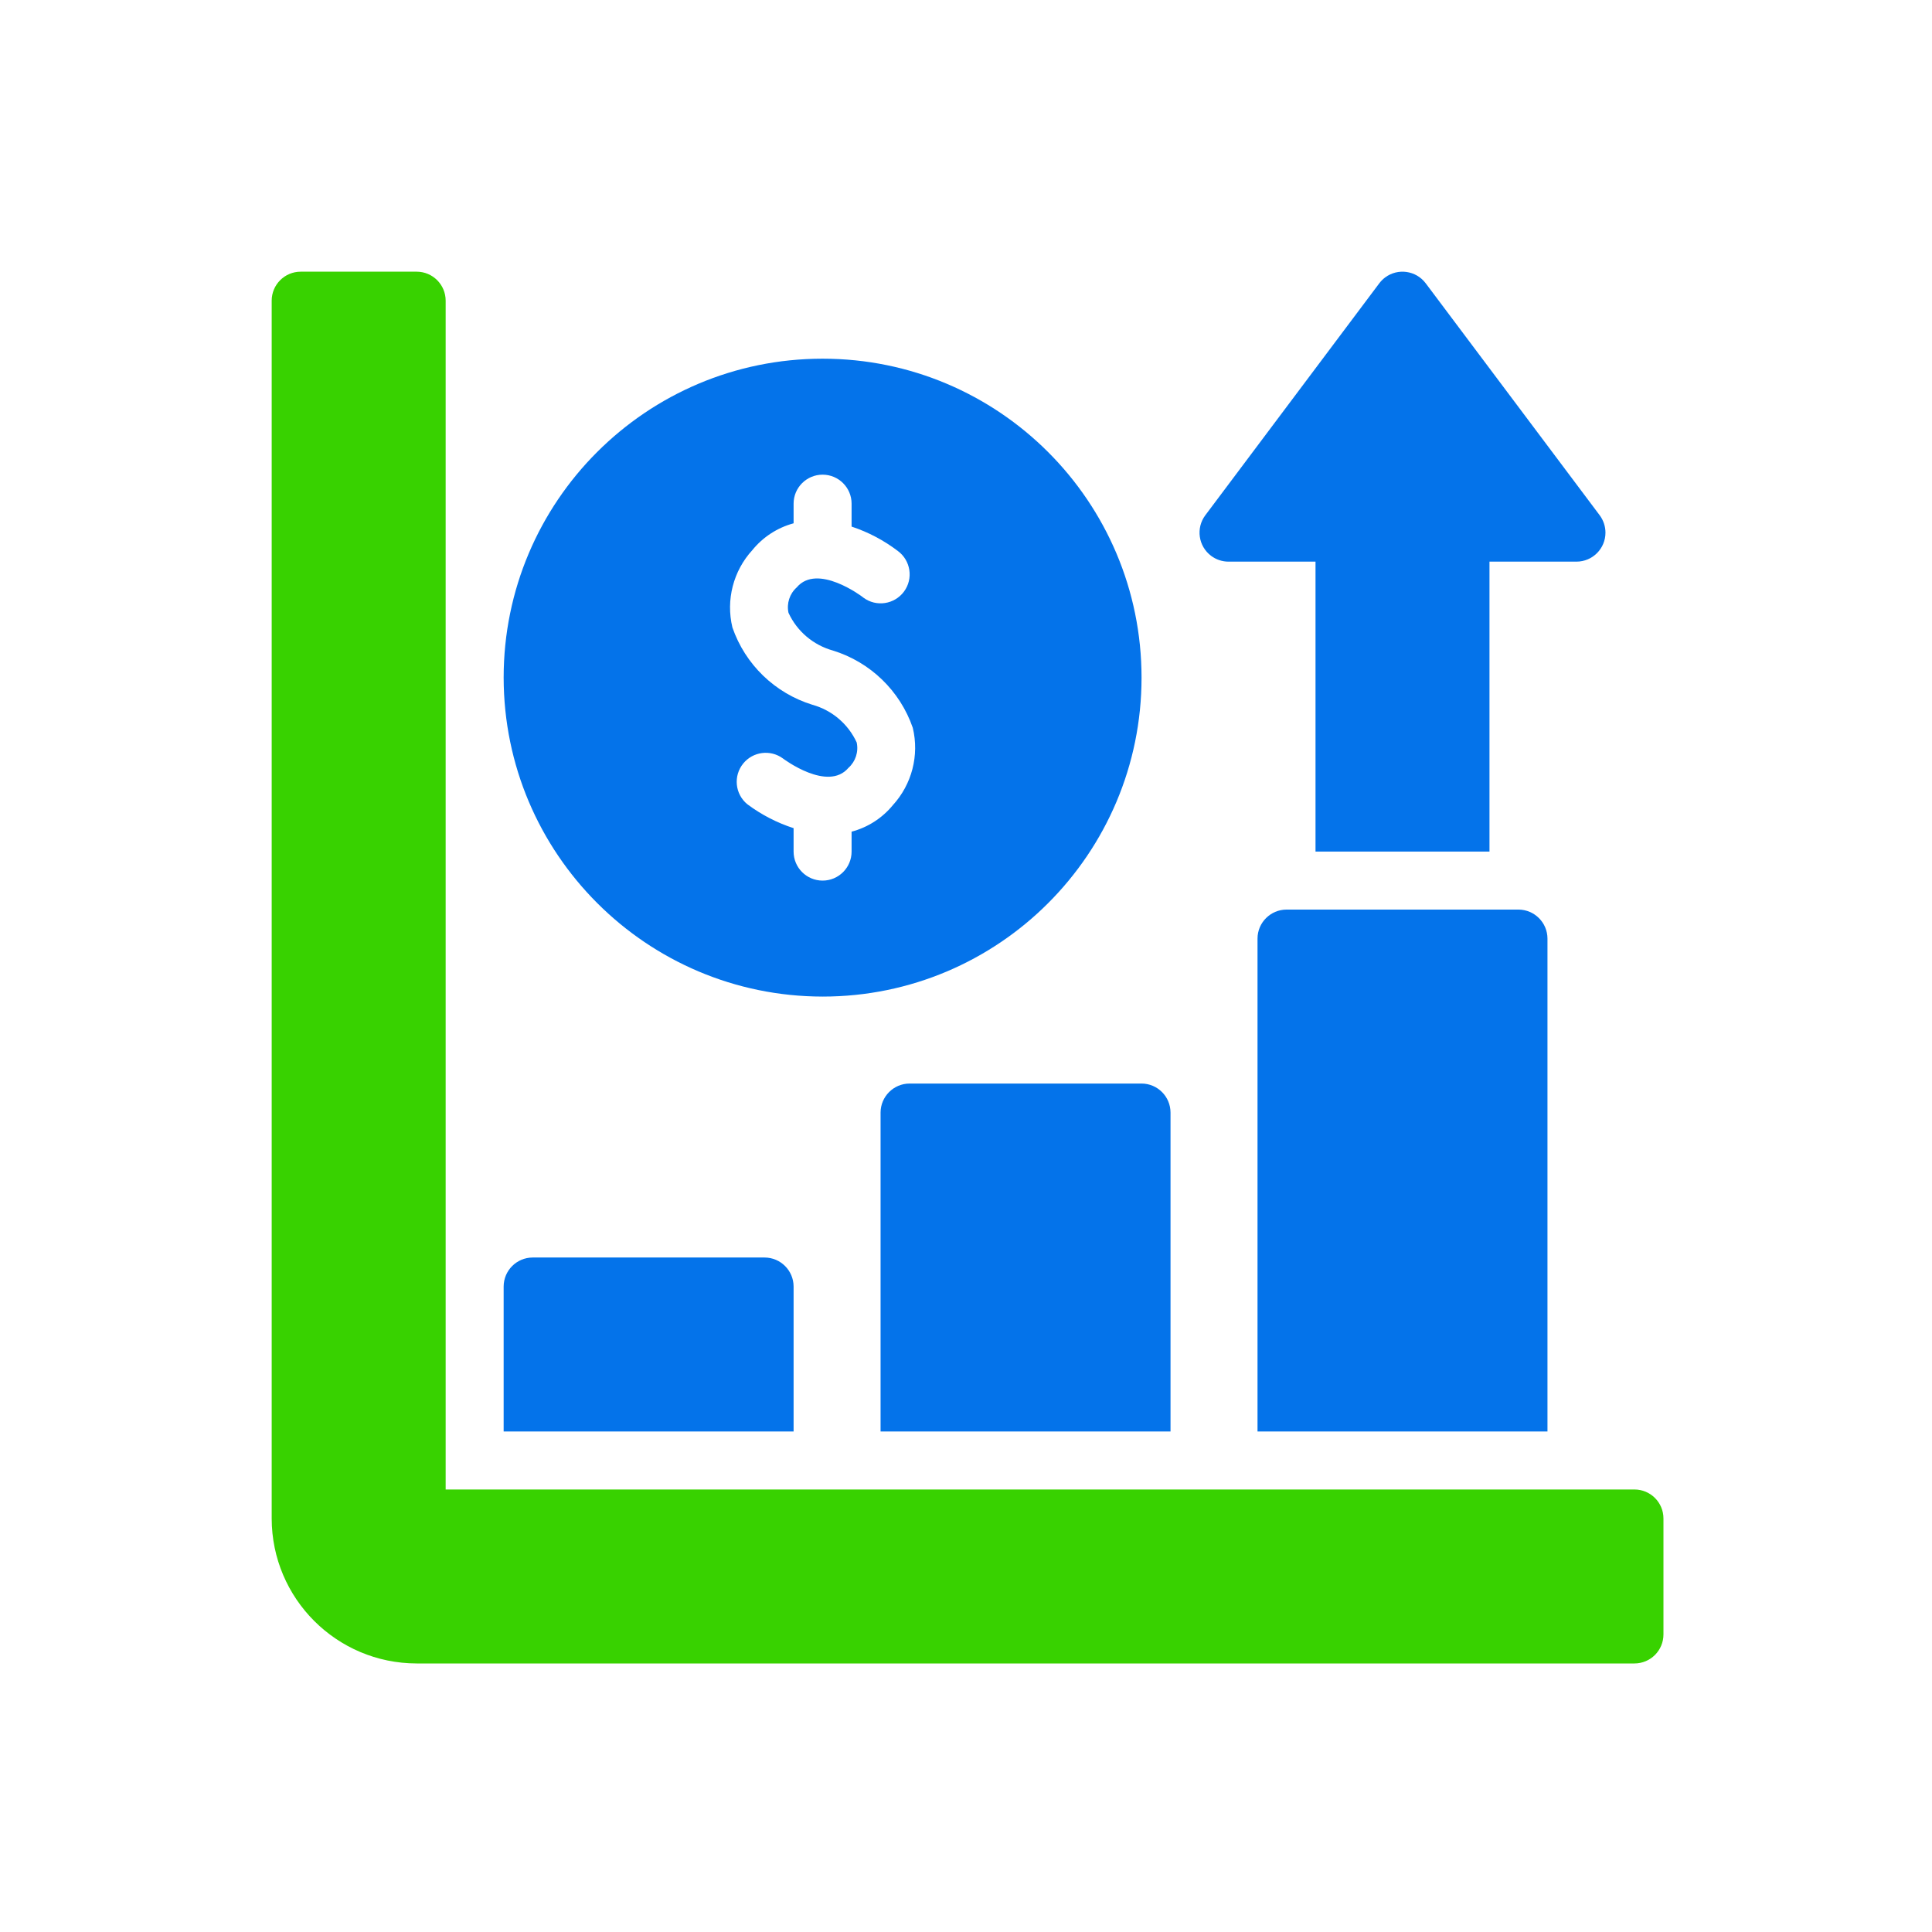
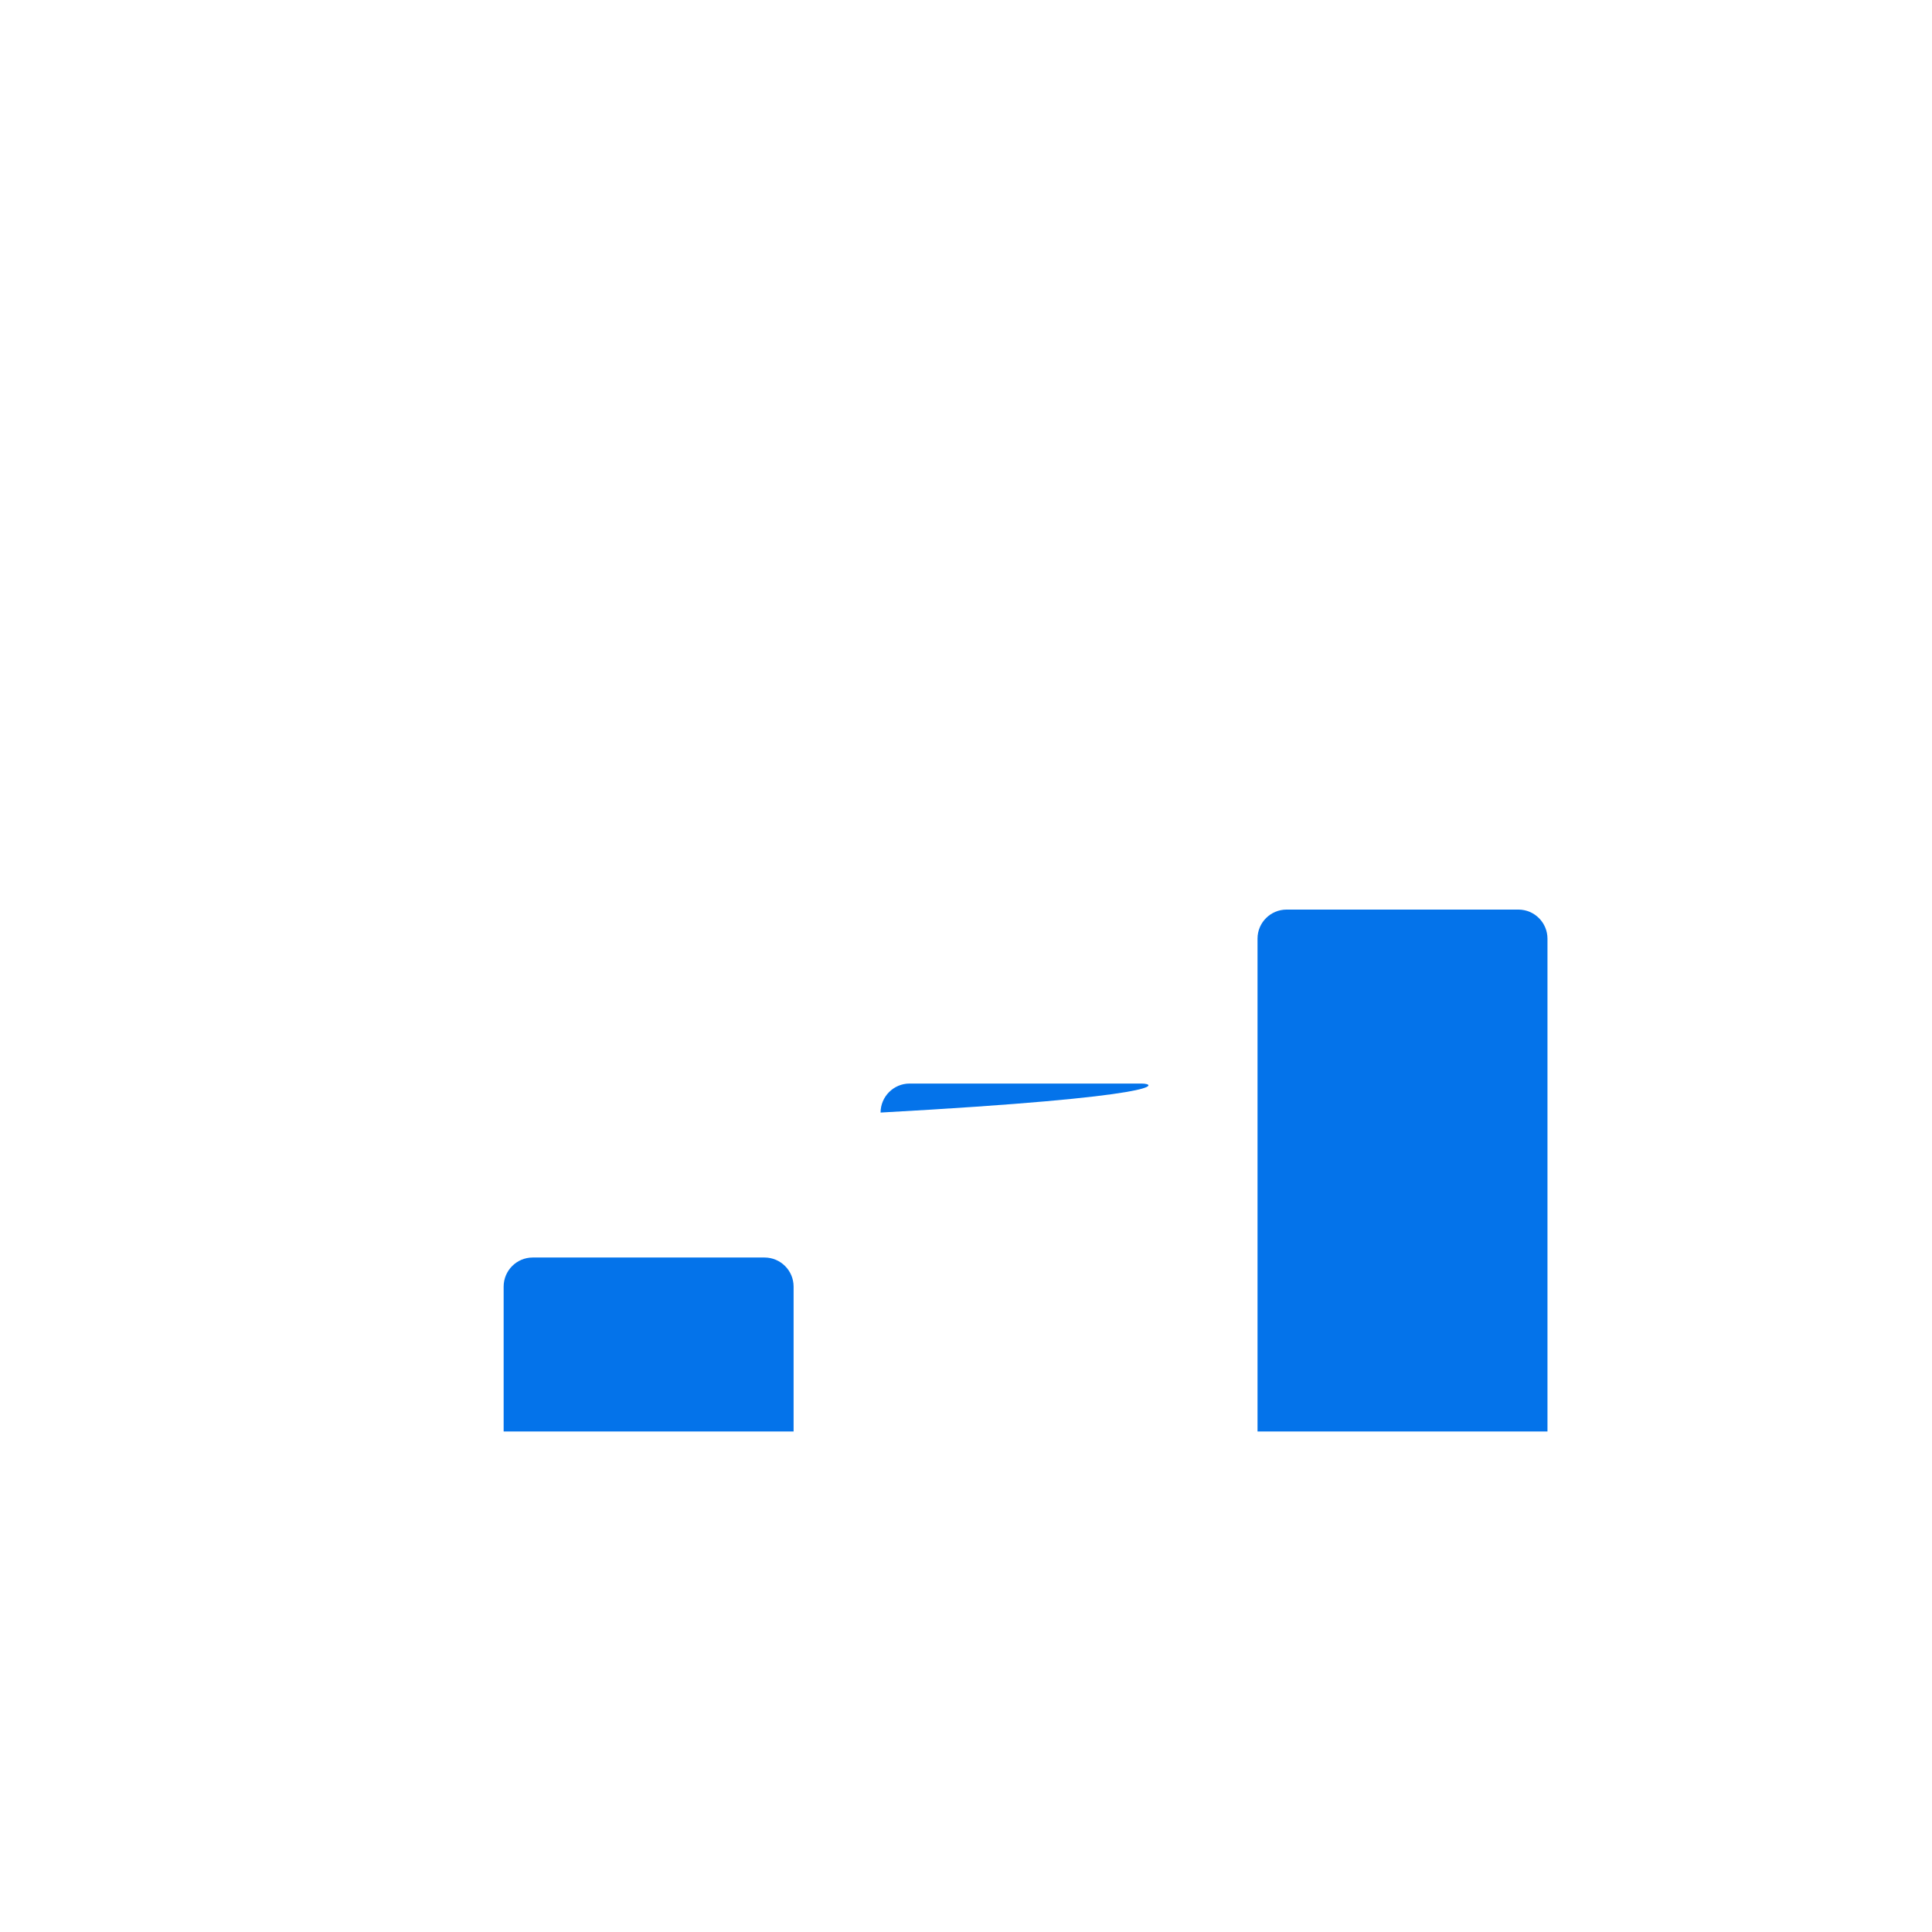
<svg xmlns="http://www.w3.org/2000/svg" width="64" height="64" viewBox="0 0 64 64" fill="none">
-   <path d="M54.143 49.341H14.763V9.961C14.763 9.43 14.333 9 13.803 9H9.961C9.43 9 9 9.43 9 9.961V50.301C9.003 52.953 11.152 55.101 13.803 55.104H54.143C54.674 55.104 55.104 54.674 55.104 54.143V50.301C55.104 49.771 54.674 49.341 54.143 49.341Z" fill="#38D200" />
  <path d="M26.289 42.617C26.287 42.088 25.858 41.658 25.328 41.657H17.645C17.115 41.658 16.686 42.088 16.684 42.617V47.42H26.289V42.617Z" fill="#0473EA" />
-   <path d="M30.131 35.894C29.601 35.895 29.172 36.325 29.17 36.855V47.42H38.775V36.855C38.774 36.325 38.345 35.895 37.815 35.894H30.131Z" fill="#0473EA" />
+   <path d="M30.131 35.894C29.601 35.895 29.172 36.325 29.17 36.855V47.42V36.855C38.774 36.325 38.345 35.895 37.815 35.894H30.131Z" fill="#0473EA" />
  <path d="M42.617 30.131C42.088 30.133 41.658 30.562 41.657 31.091V47.42H51.262V31.091C51.26 30.562 50.831 30.133 50.301 30.131H42.617Z" fill="#0473EA" />
-   <path d="M40.696 18.605H43.578V28.21H49.341V18.605H52.222C52.753 18.605 53.183 18.175 53.183 17.645C53.183 17.437 53.115 17.234 52.991 17.068L47.228 9.384C46.909 8.96 46.307 8.874 45.883 9.192C45.81 9.247 45.746 9.312 45.691 9.384L39.928 17.068C39.61 17.493 39.696 18.095 40.12 18.413C40.286 18.538 40.489 18.605 40.696 18.605Z" fill="#0473EA" />
-   <path d="M27.25 33.013C33.085 33.013 37.815 28.282 37.815 22.447C37.815 16.612 33.085 11.882 27.25 11.882C21.415 11.882 16.684 16.612 16.684 22.447C16.691 28.279 21.417 33.006 27.25 33.013ZM24.924 18.221C25.275 17.79 25.752 17.48 26.289 17.335V16.684C26.289 16.154 26.719 15.724 27.25 15.724C27.78 15.724 28.21 16.154 28.21 16.684V17.444C28.762 17.626 29.28 17.9 29.742 18.252C30.169 18.567 30.261 19.168 29.947 19.595C29.632 20.022 29.031 20.114 28.604 19.8C28.59 19.79 28.576 19.779 28.563 19.768C28.551 19.759 27.077 18.646 26.392 19.459C26.157 19.669 26.053 19.991 26.12 20.3C26.402 20.912 26.939 21.368 27.588 21.549C28.829 21.931 29.813 22.882 30.237 24.109C30.457 25.021 30.208 25.982 29.575 26.674C29.223 27.102 28.746 27.409 28.21 27.55V28.21C28.21 28.741 27.78 29.171 27.25 29.171C26.719 29.171 26.289 28.741 26.289 28.21V27.434C25.738 27.256 25.221 26.988 24.757 26.642C24.346 26.306 24.286 25.701 24.622 25.29C24.945 24.895 25.522 24.822 25.934 25.124C25.97 25.151 27.424 26.238 28.106 25.436C28.342 25.225 28.446 24.903 28.379 24.594C28.097 23.983 27.56 23.526 26.911 23.346C25.67 22.963 24.686 22.012 24.262 20.785C24.042 19.873 24.291 18.912 24.924 18.221Z" fill="#0473EA" />
</svg>